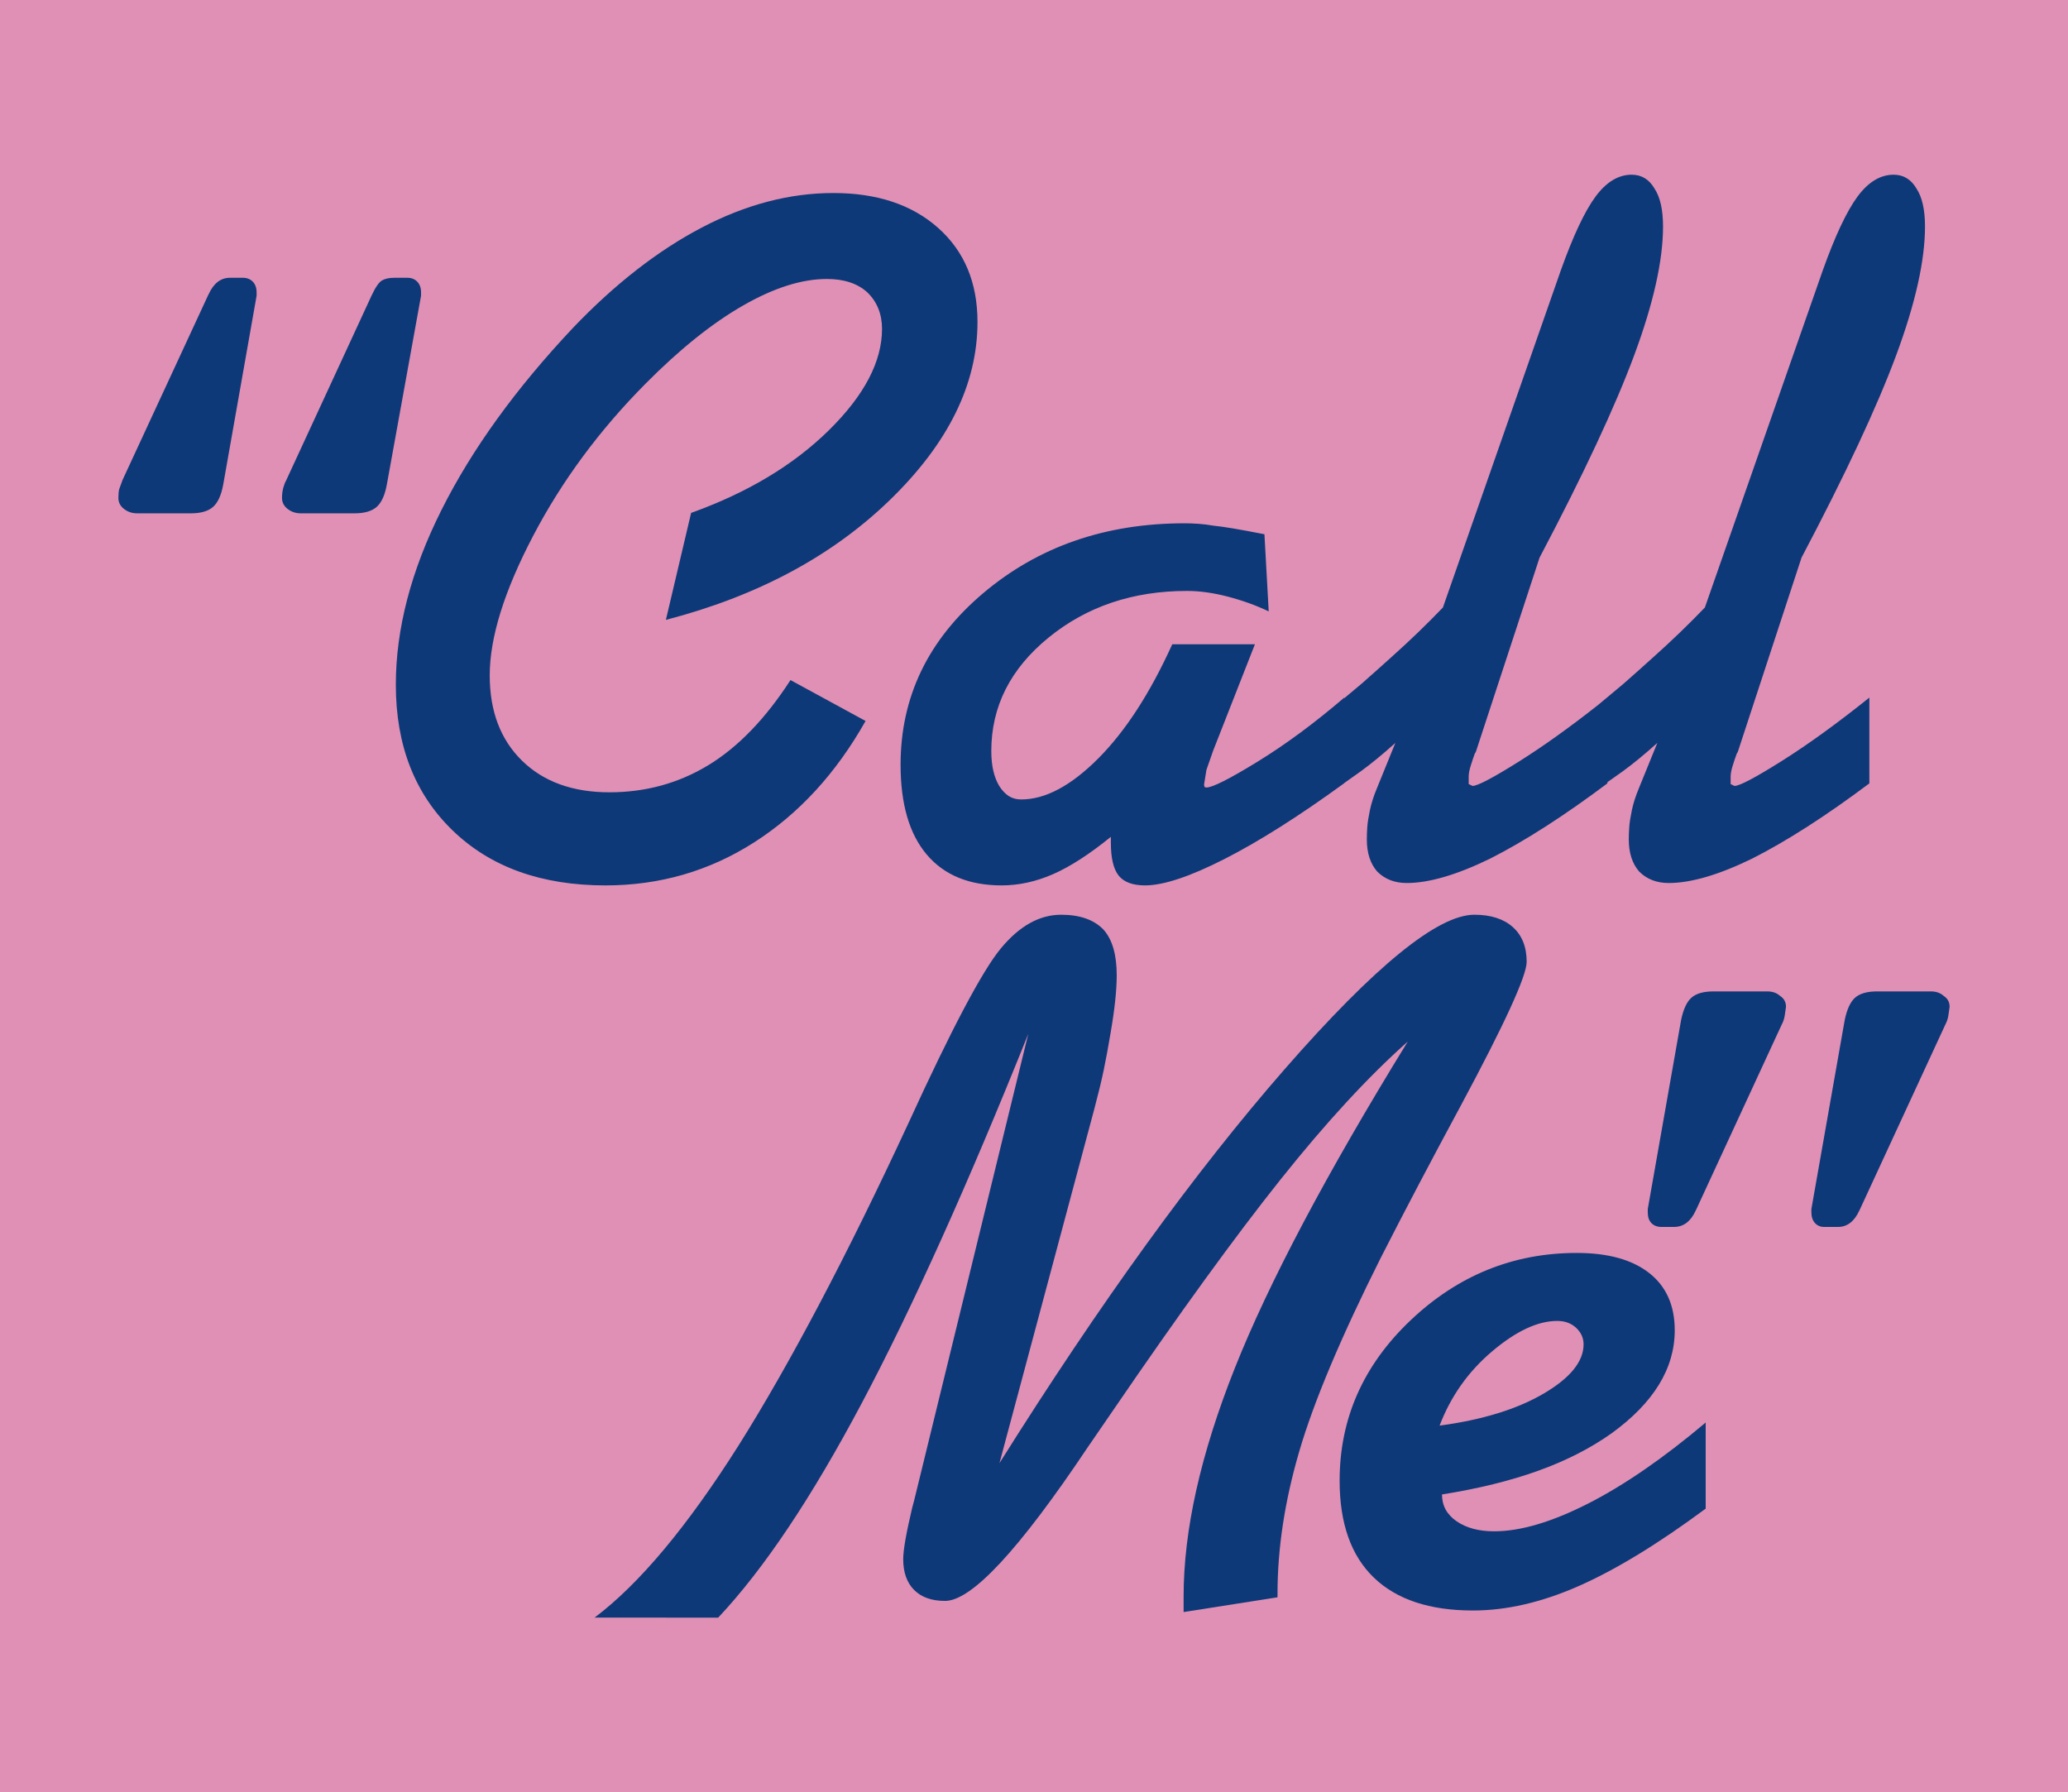
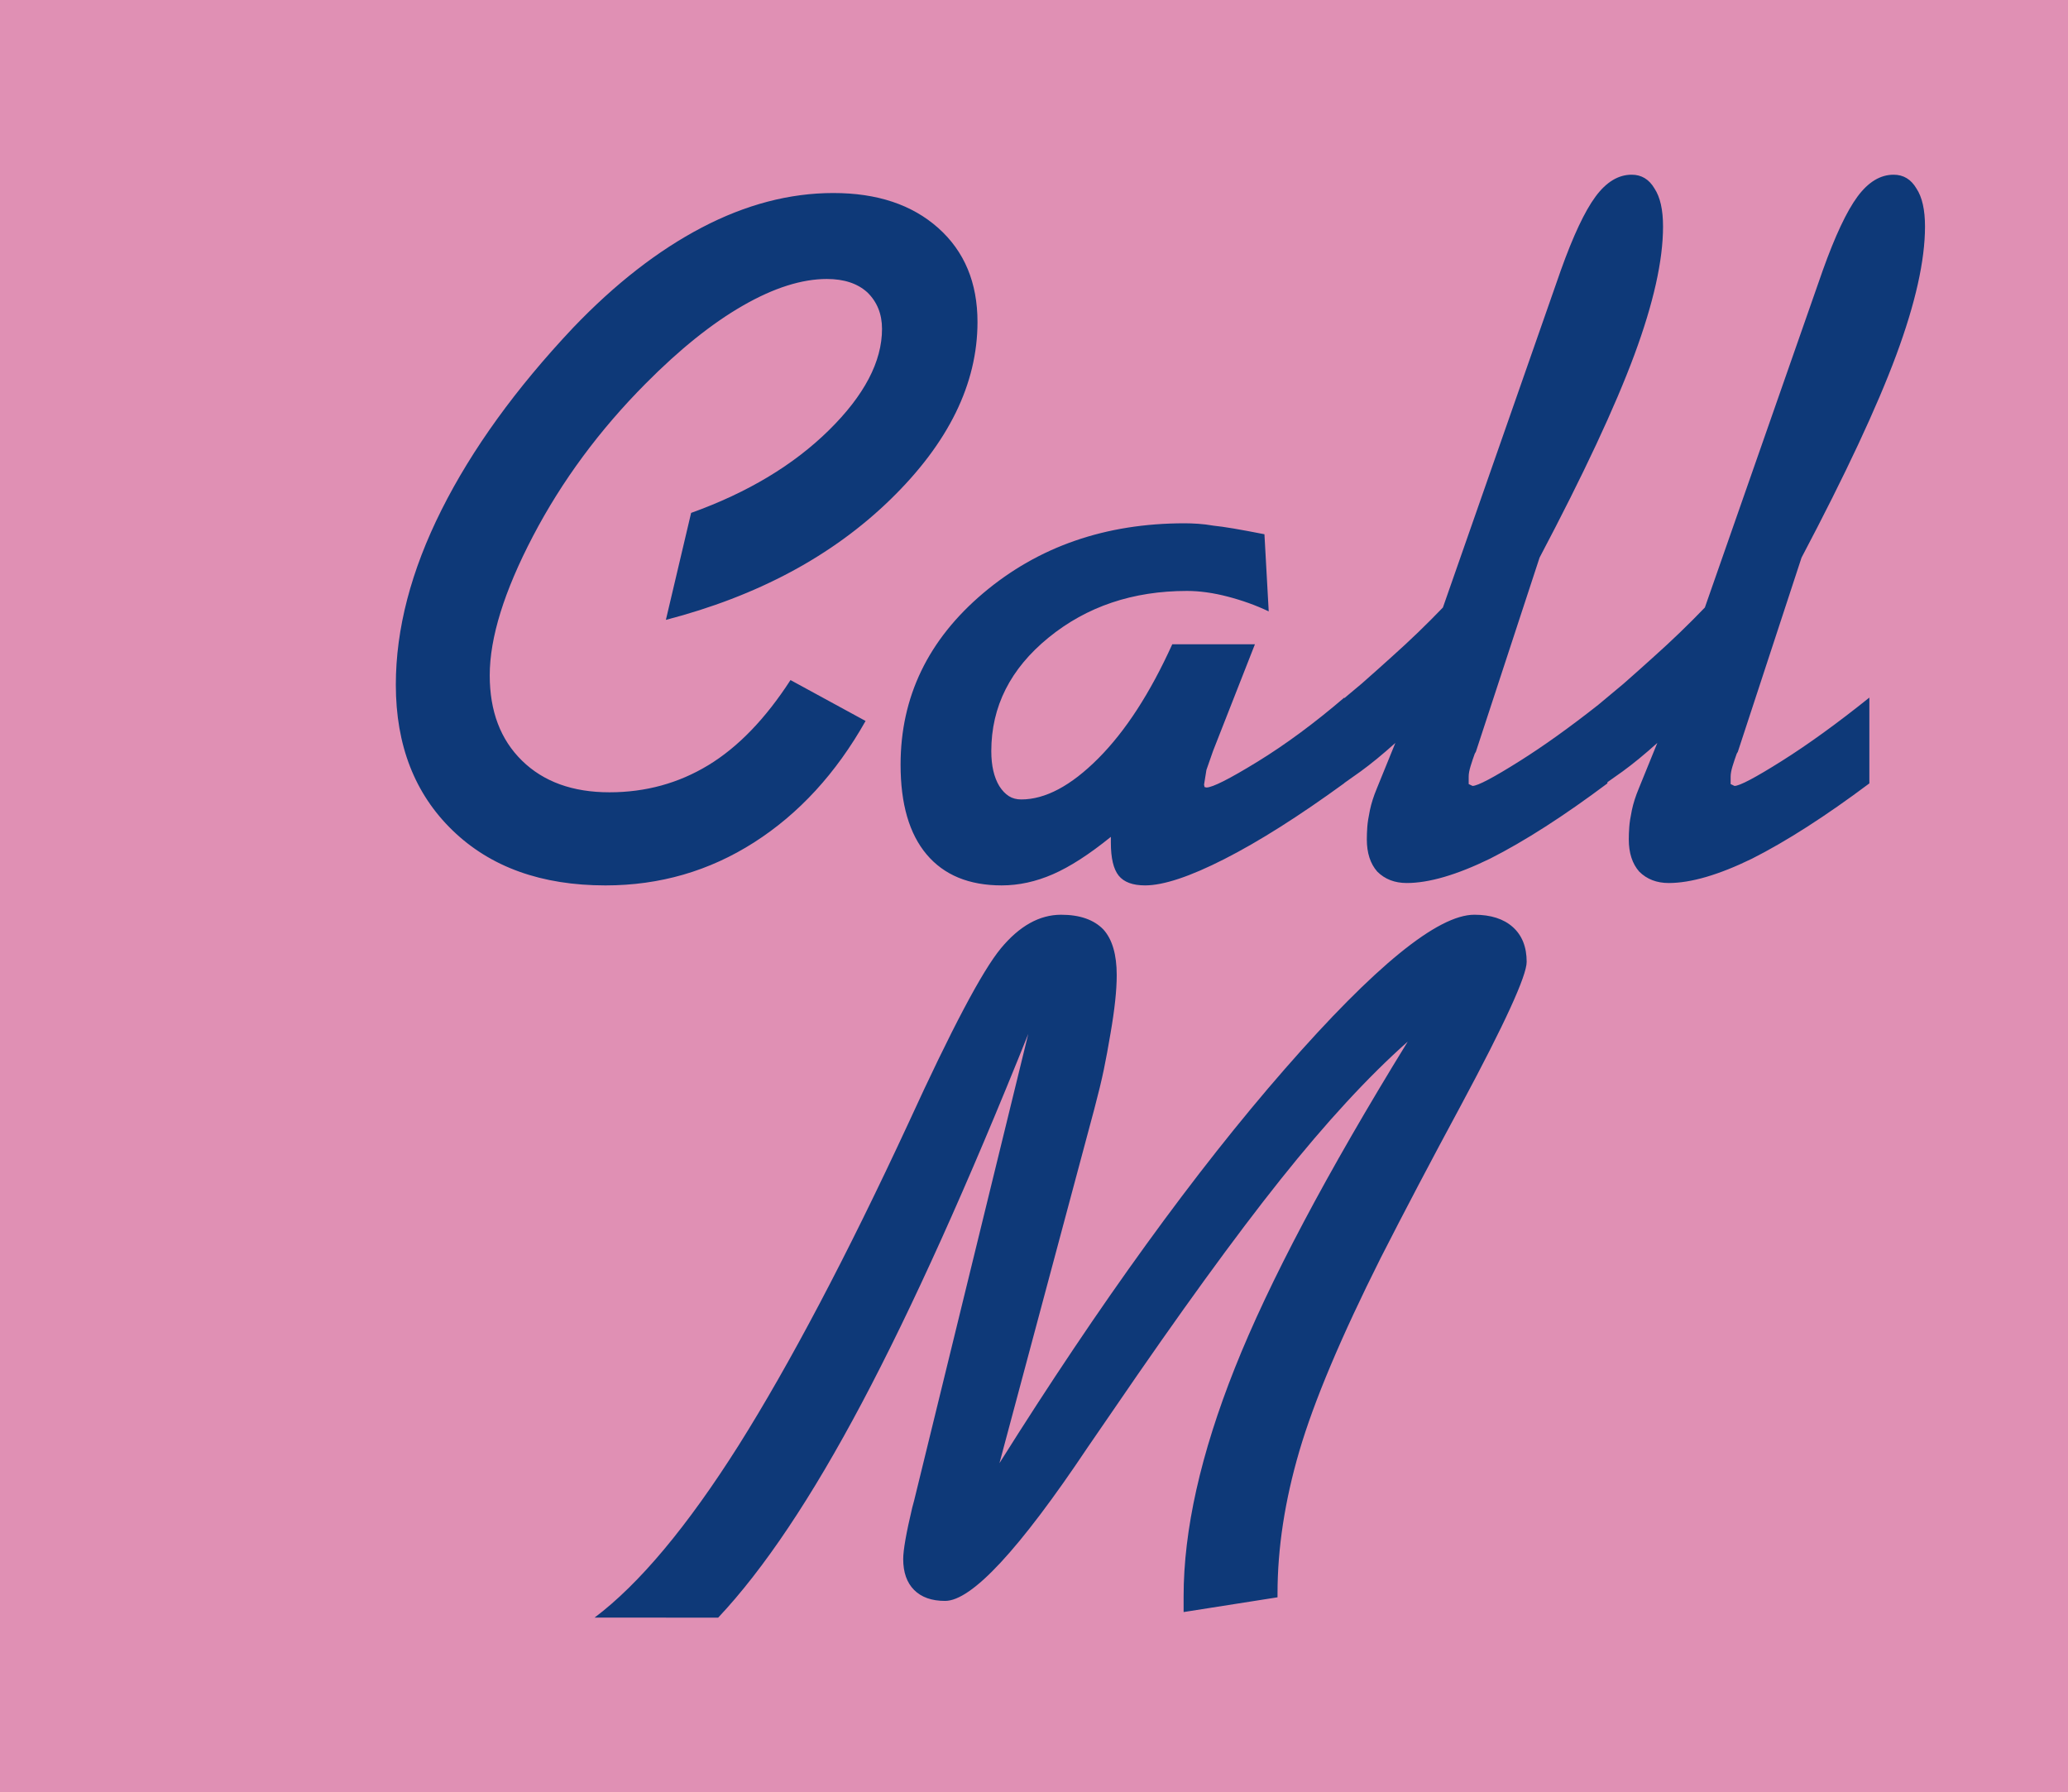
<svg xmlns="http://www.w3.org/2000/svg" version="1.1" id="レイヤー_1" width="370.993" height="321.492" viewBox="0 0 370.993 321.492" overflow="visible" enable-background="new 0 0 370.993 321.492" xml:space="preserve">
  <rect fill="#E090B4" width="370.993" height="321.492" />
  <g>
-     <path fill="#0E3978" d="M43.57,49.825c0.746,0,1.344,0.238,1.793,0.711c0.447,0.473,0.672,1.109,0.672,1.906v0.598L40.06,86.841   c-0.35,1.945-0.959,3.303-1.83,4.076s-2.203,1.158-3.996,1.158h-9.635c-0.896,0-1.682-0.262-2.354-0.785s-1.008-1.184-1.008-1.982   c0-0.646,0.049-1.17,0.148-1.57l0.598-1.645L37.296,53.04l0.148-0.299c0.896-1.943,2.166-2.916,3.811-2.916H43.57z M73.072,49.825   c0.746,0,1.344,0.238,1.793,0.711c0.447,0.473,0.672,1.109,0.672,1.906v0.598l-6.125,33.801c-0.348,1.945-0.959,3.303-1.83,4.076   s-2.203,1.158-3.994,1.158h-9.635c-0.898,0-1.682-0.262-2.354-0.785s-1.008-1.184-1.008-1.982c0-0.646,0.074-1.244,0.223-1.793   s0.324-0.998,0.523-1.348L66.648,53.04c0.697-1.494,1.32-2.404,1.867-2.729s1.295-0.486,2.242-0.486H73.072z" />
    <path fill="#0E3978" d="M123.984,91.998l-4.526,19.188c16.443-4.268,29.871-11.465,40.282-21.596   c10.411-10.129,15.62-20.74,15.62-31.837c0-7.058-2.348-12.676-7.039-16.857c-4.693-4.183-10.965-6.274-18.814-6.274   c-7.851,0-15.713,2.063-23.592,6.185c-7.877,4.122-15.57,10.107-23.078,17.953C92.542,69.681,84.661,80.582,79.202,91.472   c-5.461,10.889-8.191,21.339-8.191,31.347c0,10.862,3.397,19.576,10.193,26.143c6.794,6.568,15.934,9.852,27.422,9.852   c9.722,0,18.605-2.569,26.653-7.711c8.047-5.141,14.714-12.402,20.003-21.784l-13.469-7.336   c-4.491,6.939-9.407,12.028-14.747,15.27c-5.342,3.241-11.253,4.86-17.729,4.86c-6.594,0-11.821-1.89-15.685-5.669   c-3.865-3.779-5.797-8.881-5.797-15.304c0-6.764,2.587-15.087,7.763-24.977c5.174-9.89,11.914-19.013,20.217-27.367   c6.084-6.139,11.898-10.798,17.443-13.98c5.545-3.184,10.563-4.775,15.058-4.775c3.069,0,5.487,0.796,7.249,2.389   c1.762,1.706,2.646,3.894,2.646,6.566c0,5.857-3.175,11.911-9.522,18.165S134.119,88.36,123.984,91.998z M310.819,137.407   c0.232-0.754,0.48-1.494,0.746-2.222l0.197-0.335l11.428-34.83c7.893-14.957,13.559-27.073,16.996-36.345   c3.434-9.272,5.154-16.952,5.154-23.038c0-3.013-0.514-5.289-1.535-6.825c-0.968-1.648-2.333-2.474-4.095-2.474   c-2.389,0-4.55,1.31-6.483,3.928c-1.934,2.619-4.009,7.028-6.227,13.229l-21.152,60.473c-2.9,3.02-5.941,5.952-9.127,8.798   c-1.762,1.596-3.582,3.22-5.458,4.869c-0.927,0.789-2.449,2.061-4.546,3.794c-5.099,4.016-9.791,7.376-14.069,10.068   c-4.737,2.982-7.563,4.473-8.482,4.473l-0.689-0.335v-1.344c0-0.501,0.114-1.129,0.346-1.884c0.231-0.754,0.479-1.494,0.745-2.222   l0.198-0.335l11.427-34.83c7.894-14.957,13.559-27.073,16.996-36.345c3.435-9.272,5.154-16.952,5.154-23.038   c0-3.013-0.514-5.289-1.534-6.825c-0.968-1.648-2.333-2.474-4.095-2.474c-2.389,0-4.551,1.31-6.484,3.928   c-1.934,2.619-4.008,7.028-6.226,13.229l-21.151,60.473c-2.9,3.02-5.942,5.952-9.128,8.798c-1.762,1.596-3.581,3.22-5.458,4.869   c-0.7,0.596-1.736,1.464-3.102,2.599v-0.109c-5.348,4.577-10.535,8.409-15.566,11.498c-5.032,3.089-8.09,4.632-9.17,4.632   l-0.341-0.084l-0.085-0.428l0.426-2.646l1.195-3.415l7.506-19.121h-14.828c-3.977,8.771-8.408,15.602-13.293,20.495   s-9.486,7.341-13.805,7.341c-0.852,0-1.592-0.199-2.217-0.596c-0.625-0.397-1.193-0.99-1.704-1.784   c-0.966-1.587-1.448-3.683-1.448-6.29c0-7.99,3.422-14.776,10.27-20.357c6.846-5.581,15.125-8.373,24.84-8.373   c2.273,0,4.716,0.341,7.33,1.023c2.613,0.683,5.057,1.563,7.329,2.644l-0.767-13.835c-4.318-0.855-7.356-1.368-9.119-1.537   c-0.965-0.17-1.889-0.283-2.77-0.341c-0.881-0.06-1.691-0.088-2.428-0.088c-14.203,0-26.247,4.178-36.133,12.53   c-9.883,8.354-14.825,18.608-14.825,30.77c0,7.048,1.562,12.416,4.684,16.109c3.122,3.695,7.606,5.541,13.454,5.541   c3.064,0,6.132-0.669,9.197-2.005c3.063-1.338,6.527-3.57,10.389-6.702v1.023c0,2.791,0.469,4.769,1.407,5.936   c0.937,1.164,2.517,1.748,4.733,1.748c3.297,0,8.045-1.576,14.243-4.732c6.198-3.154,13.362-7.688,21.495-13.604v-0.029   l2.933-2.078c1.874-1.361,3.95-3.064,6.226-5.108l-3.326,8.177c-0.568,1.363-0.98,2.654-1.238,3.875   c-0.256,1.222-0.412,2.229-0.469,3.023s-0.084,1.532-0.084,2.213c0,2.442,0.625,4.374,1.876,5.793   c1.364,1.359,3.127,2.043,5.288,2.043c3.979,0,8.955-1.452,14.926-4.36c6.197-3.134,13.221-7.637,21.068-13.511v-0.21l2.73-1.935   c1.873-1.361,3.949-3.064,6.225-5.108l-3.326,8.177c-0.568,1.363-0.98,2.654-1.238,3.875c-0.256,1.222-0.412,2.229-0.468,3.023   c-0.058,0.794-0.085,1.532-0.085,2.213c0,2.442,0.625,4.374,1.876,5.793c1.365,1.359,3.128,2.043,5.288,2.043   c3.979,0,8.956-1.452,14.927-4.36c6.198-3.134,13.222-7.637,21.068-13.511v-15.39c-5.741,4.602-10.98,8.394-15.716,11.373   c-4.737,2.982-7.563,4.473-8.482,4.473l-0.689-0.335v-1.344C310.473,138.79,310.588,138.162,310.819,137.407z" />
    <path fill="#0E3978" d="M106.659,290.152c8.021-6.032,16.637-16.333,25.851-30.901c4.549-7.226,9.384-15.69,14.503-25.393   c5.119-9.703,10.438-20.501,15.955-32.396c7.734-16.899,13.265-27.355,16.594-31.367c3.326-4.012,6.924-6.02,10.793-6.02   c3.355,0,5.885,0.884,7.592,2.648c1.594,1.768,2.39,4.5,2.39,8.203c0,2.677-0.372,6.152-1.112,10.423   c-0.402,2.393-0.802,4.556-1.201,6.493c-0.401,1.936-0.973,4.301-1.713,7.092l-17.01,63.507   c18.04-28.722,35.111-52.297,51.215-70.725c16.104-18.427,27.428-27.642,33.973-27.642c2.959,0,5.264,0.74,6.914,2.22   c1.651,1.481,2.477,3.559,2.477,6.233c0,2.504-3.924,11.07-11.771,25.699c-5.345,9.903-10.151,19.039-14.414,27.404   c-7.11,14.174-11.974,25.716-14.589,34.621c-2.614,8.908-3.922,17.434-3.922,25.571v0.683l-16.848,2.646v-2.815   c0-11.892,3.059-25.533,9.178-40.923c6.117-15.39,16.463-34.919,31.035-58.591c-7.055,6.256-14.662,14.505-22.823,24.742   c-8.161,10.238-18.128,23.975-29.901,41.206l-4.691,6.825c-12.287,18.371-20.818,27.557-25.594,27.557   c-2.391,0-4.24-0.654-5.547-1.961c-1.307-1.308-1.961-3.157-1.961-5.546c0-1.594,0.537-4.664,1.617-9.215l0.342-1.279   l20.476-83.694c-10.864,27.078-20.804,49.12-29.817,66.127c-9.016,17.008-17.617,29.863-25.808,38.566H106.659z" />
-     <path fill="#0E3978" d="M305.996,270.601c-8.573,6.348-16.175,10.979-22.805,13.896c-6.632,2.92-12.947,4.376-18.946,4.376   c-7.775,0-13.705-1.968-17.79-5.907c-4.085-3.938-6.13-9.733-6.13-17.384c0-11.131,4.246-20.722,12.734-28.77   c8.49-8.049,18.424-12.076,29.805-12.076c5.602,0,9.934,1.199,12.992,3.597c3.058,2.398,4.588,5.822,4.588,10.272   c0,6.852-3.779,13.014-11.339,18.493c-3.782,2.684-8.179,4.924-13.188,6.722c-5.014,1.798-10.756,3.211-17.225,4.236   c0,2.005,0.871,3.608,2.617,4.81c1.745,1.201,3.991,1.802,6.74,1.802c4.691,0,10.285-1.646,16.782-4.942   s13.551-8.152,21.164-14.571V270.601z M258.26,255.709c7.666-1.029,13.887-2.944,18.662-5.743c4.775-2.801,7.166-5.745,7.166-8.831   c0-1.145-0.445-2.128-1.33-2.958c-0.889-0.829-2.018-1.244-3.391-1.244c-3.49,0-7.38,1.815-11.668,5.443   C263.409,246.006,260.262,250.449,258.26,255.709z" />
-     <path fill="#0E3978" d="M298.069,220.076c-0.748,0-1.346-0.223-1.793-0.672c-0.449-0.449-0.672-1.098-0.672-1.945v-0.598   l5.975-33.875c0.398-1.943,1.02-3.289,1.867-4.037c0.846-0.748,2.166-1.123,3.959-1.123h9.635c0.945,0,1.719,0.275,2.316,0.822   c0.695,0.449,1.045,1.098,1.045,1.945l-0.225,1.57c-0.1,0.598-0.273,1.121-0.521,1.57l-15.313,33.127l-0.148,0.299   c-0.898,1.945-2.193,2.916-3.885,2.916H298.069z M327.272,220.076c-0.697,0-1.258-0.236-1.68-0.709   c-0.424-0.473-0.635-1.109-0.635-1.908v-0.598l5.975-33.875c0.398-1.943,1.02-3.289,1.867-4.037   c0.846-0.748,2.166-1.123,3.959-1.123h9.635c0.945,0,1.719,0.275,2.316,0.822c0.695,0.449,1.045,1.098,1.045,1.945l-0.225,1.57   c-0.1,0.598-0.273,1.121-0.521,1.57l-15.313,33.127l-0.148,0.299c-0.898,1.945-2.168,2.916-3.811,2.916H327.272z" />
  </g>
</svg>